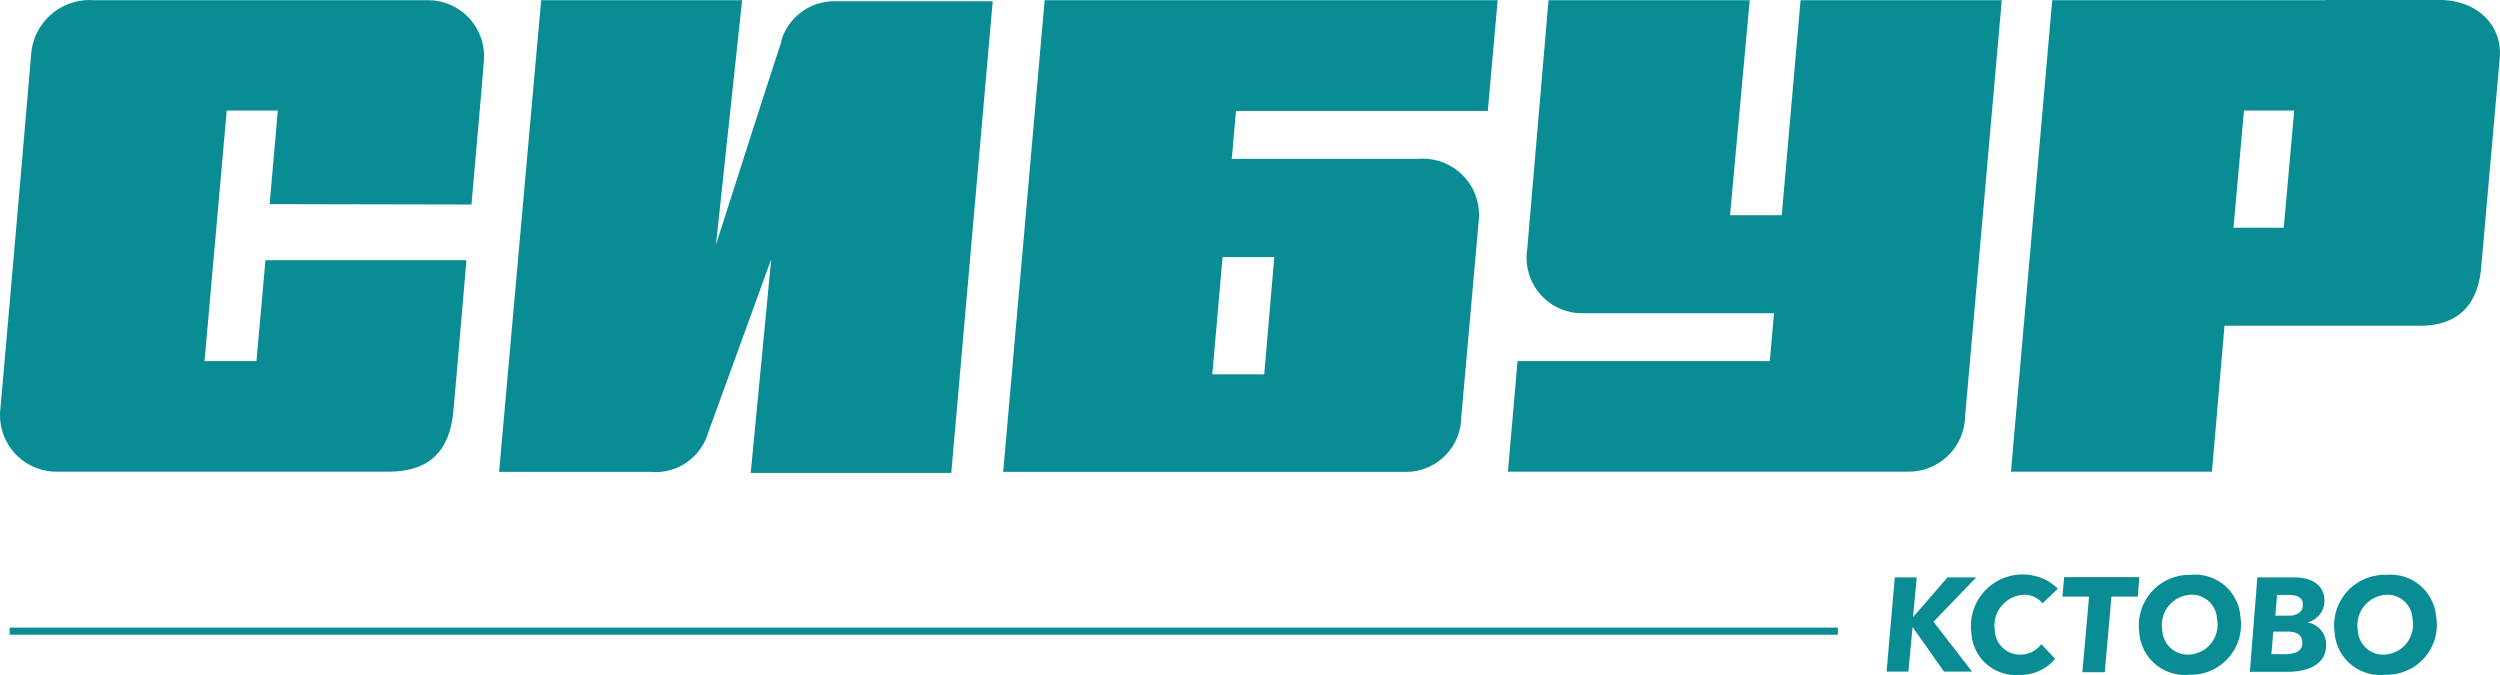
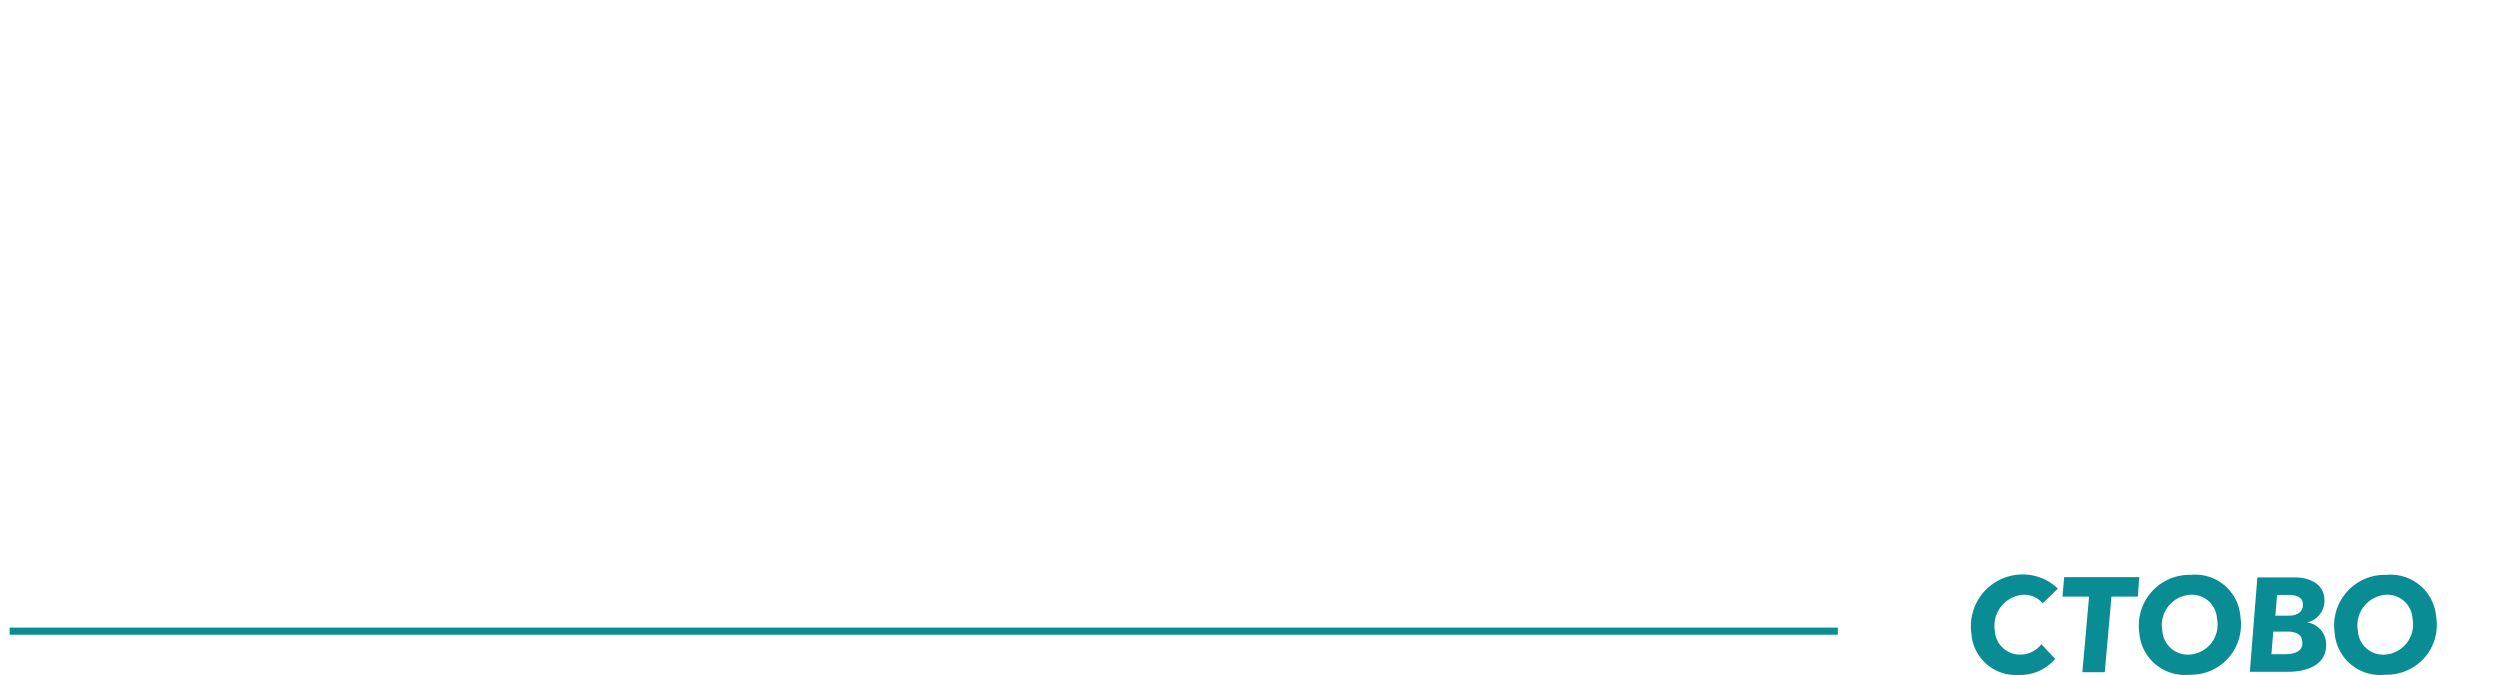
<svg xmlns="http://www.w3.org/2000/svg" fill="none" viewBox="0.1 0.2 1194.2 322.45">
-   <path d="M225.3 98s5.6-63.3 6-69.5A26.8 26.8 0 0 0 205 .3H45a28 28 0 0 0-30 25.6A56957 56957 0 0 1 .3 195.3a27 27 0 0 0 26.3 30.2h159c21 0 29.2-11.2 31-28.3 1-10.3 6.3-72.7 6.3-72.7h-96l-4.3 48.2H97.8L108.4 53h24.4l-3.9 44.7 96.4.2Zm148.2-78.3c-3.4 9.8-31.4 97.4-31.4 97.4L354.6.3h-96l-20.1 225.3h72.3a26.2 26.2 0 0 0 27.5-18.5l30.2-83.1-9.8 102.1h95.8L474.3.8h-75.5A26.4 26.4 0 0 0 373.2 20M860.2.3l-9 102.7h-24.7L835.9.3h-96.1l-10.2 119.2a26.5 26.5 0 0 0 27.2 30.3h90.7l-2 22.9H725l-4.6 52.8h191.2a27 27 0 0 0 27.2-26.5L956.3.3h-96Zm250.8 0H980.4l-19.7 225.2h96l6-69.7h93.4c16.5 0 27.5-8.3 29.2-27.8l8.9-100.4C1195.4 11 1182 .2 1165.7.2H1111ZM1067 109l5-56h24l-5 56h-24ZM588.5 76l2-22.8h120.3L715.5.3H499.1l-19.8 225.3H671a26.4 26.4 0 0 0 27.1-26l8.3-93.3a26.9 26.9 0 0 0-29.1-30.2h-88.8ZM604 179h-24.8l4.9-56h24.7l-4.8 56Zm301.2 97h10.5l-1.8 19 16.5-19h13.7l-20.4 21.2 18.4 23.8h-13.4l-15-21.3-2 21.3h-10.4l3.9-45Z" fill="#0A8C95" />
  <path d="M941.8 302.8a24.7 24.7 0 0 1 33.7-26.4c2.9 1.1 5.4 2.9 7.6 5l-7.3 7a11.3 11.3 0 0 0-9-4.1 14.8 14.8 0 0 0-13.8 17.2 12 12 0 0 0 12.2 11.4 12.6 12.6 0 0 0 10-5l6.6 7a21.7 21.7 0 0 1-17.5 7.7 21.2 21.2 0 0 1-22.5-19.8Zm56.2-17.6h-12.7l.8-9.3h35.9l-.7 9.3h-12.6l-3.2 36.1h-10.7l3.2-36.1Zm24 17.2a24.2 24.2 0 0 1 24.7-27.6 21.6 21.6 0 0 1 23.6 20 24 24 0 0 1-14 25.7 24 24 0 0 1-10.3 2 21.8 21.8 0 0 1-24-20Zm37.1-6.7a12 12 0 0 0-12.5-11.4 14.5 14.5 0 0 0-13.6 17.1 12.2 12.2 0 0 0 12.6 11.5 14.3 14.3 0 0 0 13.5-17.2Zm19.3-19.7h17.8c6.3 0 13.6 2.5 14.2 10a10.6 10.6 0 0 1-8.2 11.5 10.6 10.6 0 0 1 9 9.6c.8 9.3-6.9 14-18.3 14h-18.1l3.6-45.2Zm13.1 36.7c4.8 0 9-1.5 8.3-6.1 0-3-2.7-4.7-6.8-4.7h-7l-.9 10.8h6.5Zm2-18.4c3.2 0 7-1.4 6.6-5.7 0-3-3-4.2-6.4-4.2h-5.9l-.8 9.9h6.5Zm21.8 8.1a24.2 24.2 0 0 1 24.8-27.6 21.8 21.8 0 0 1 23.7 20 23.7 23.7 0 0 1-14 25.7 24 24 0 0 1-10.3 2 21.8 21.8 0 0 1-24.2-20Zm37.2-6.7a12 12 0 0 0-12.5-11.4 14.6 14.6 0 0 0-13.6 17.1 12.1 12.1 0 0 0 12.8 11.5 14.4 14.4 0 0 0 13.3-17.2ZM878.1 300H4.7v3.4H878V300Z" fill="#0A8C95" />
</svg>